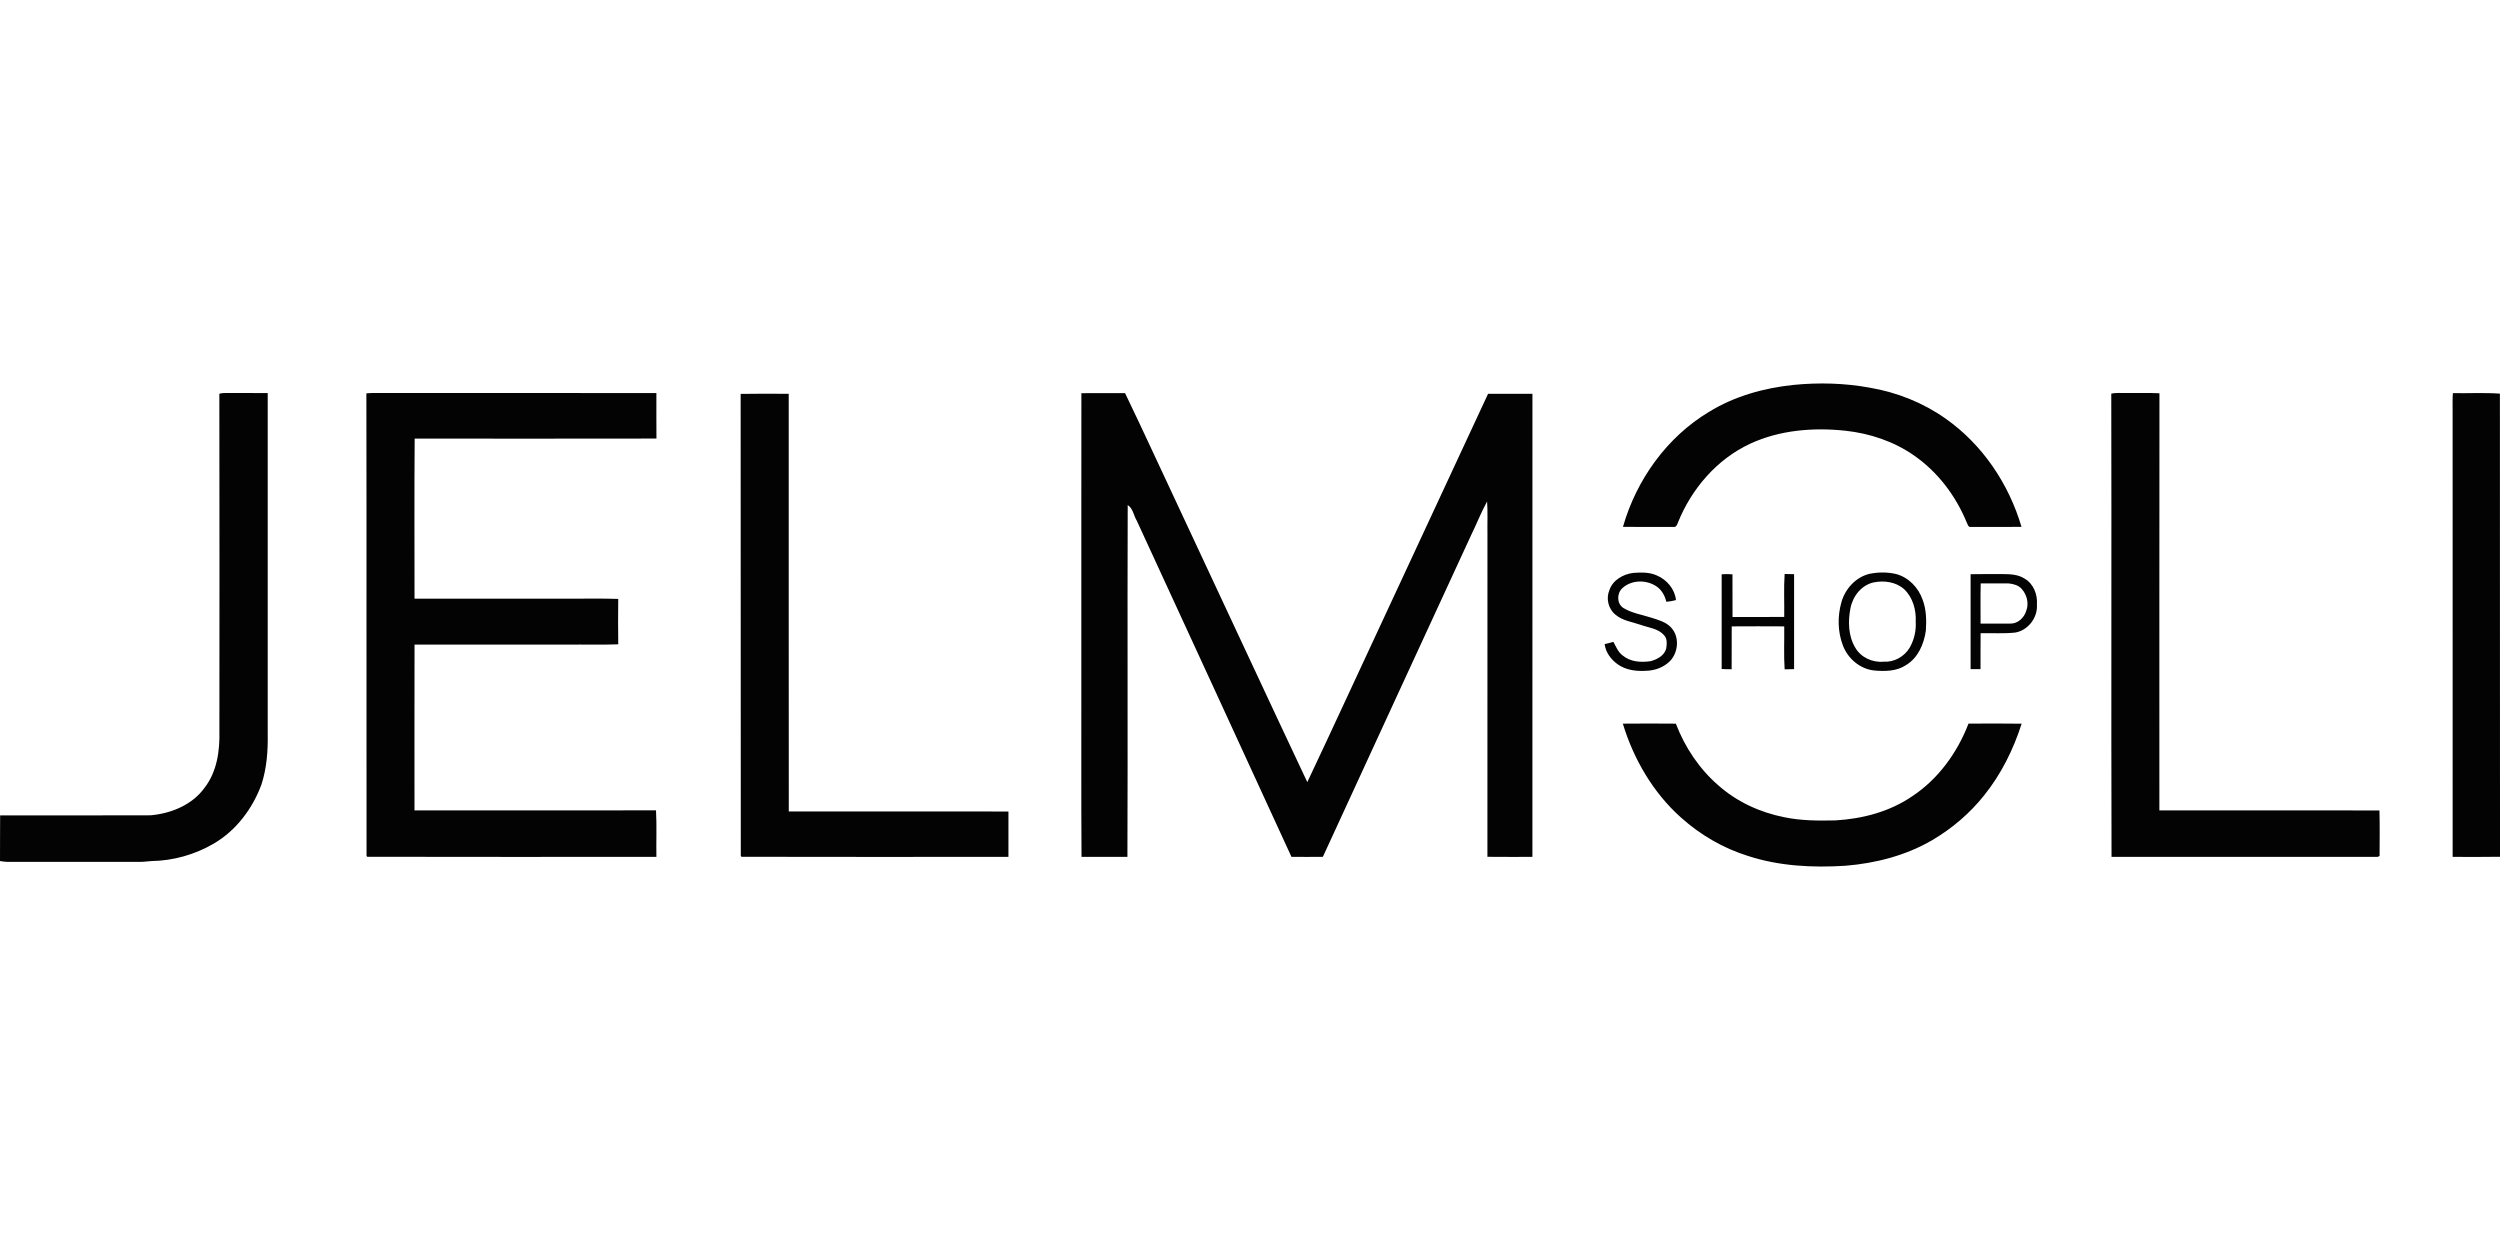
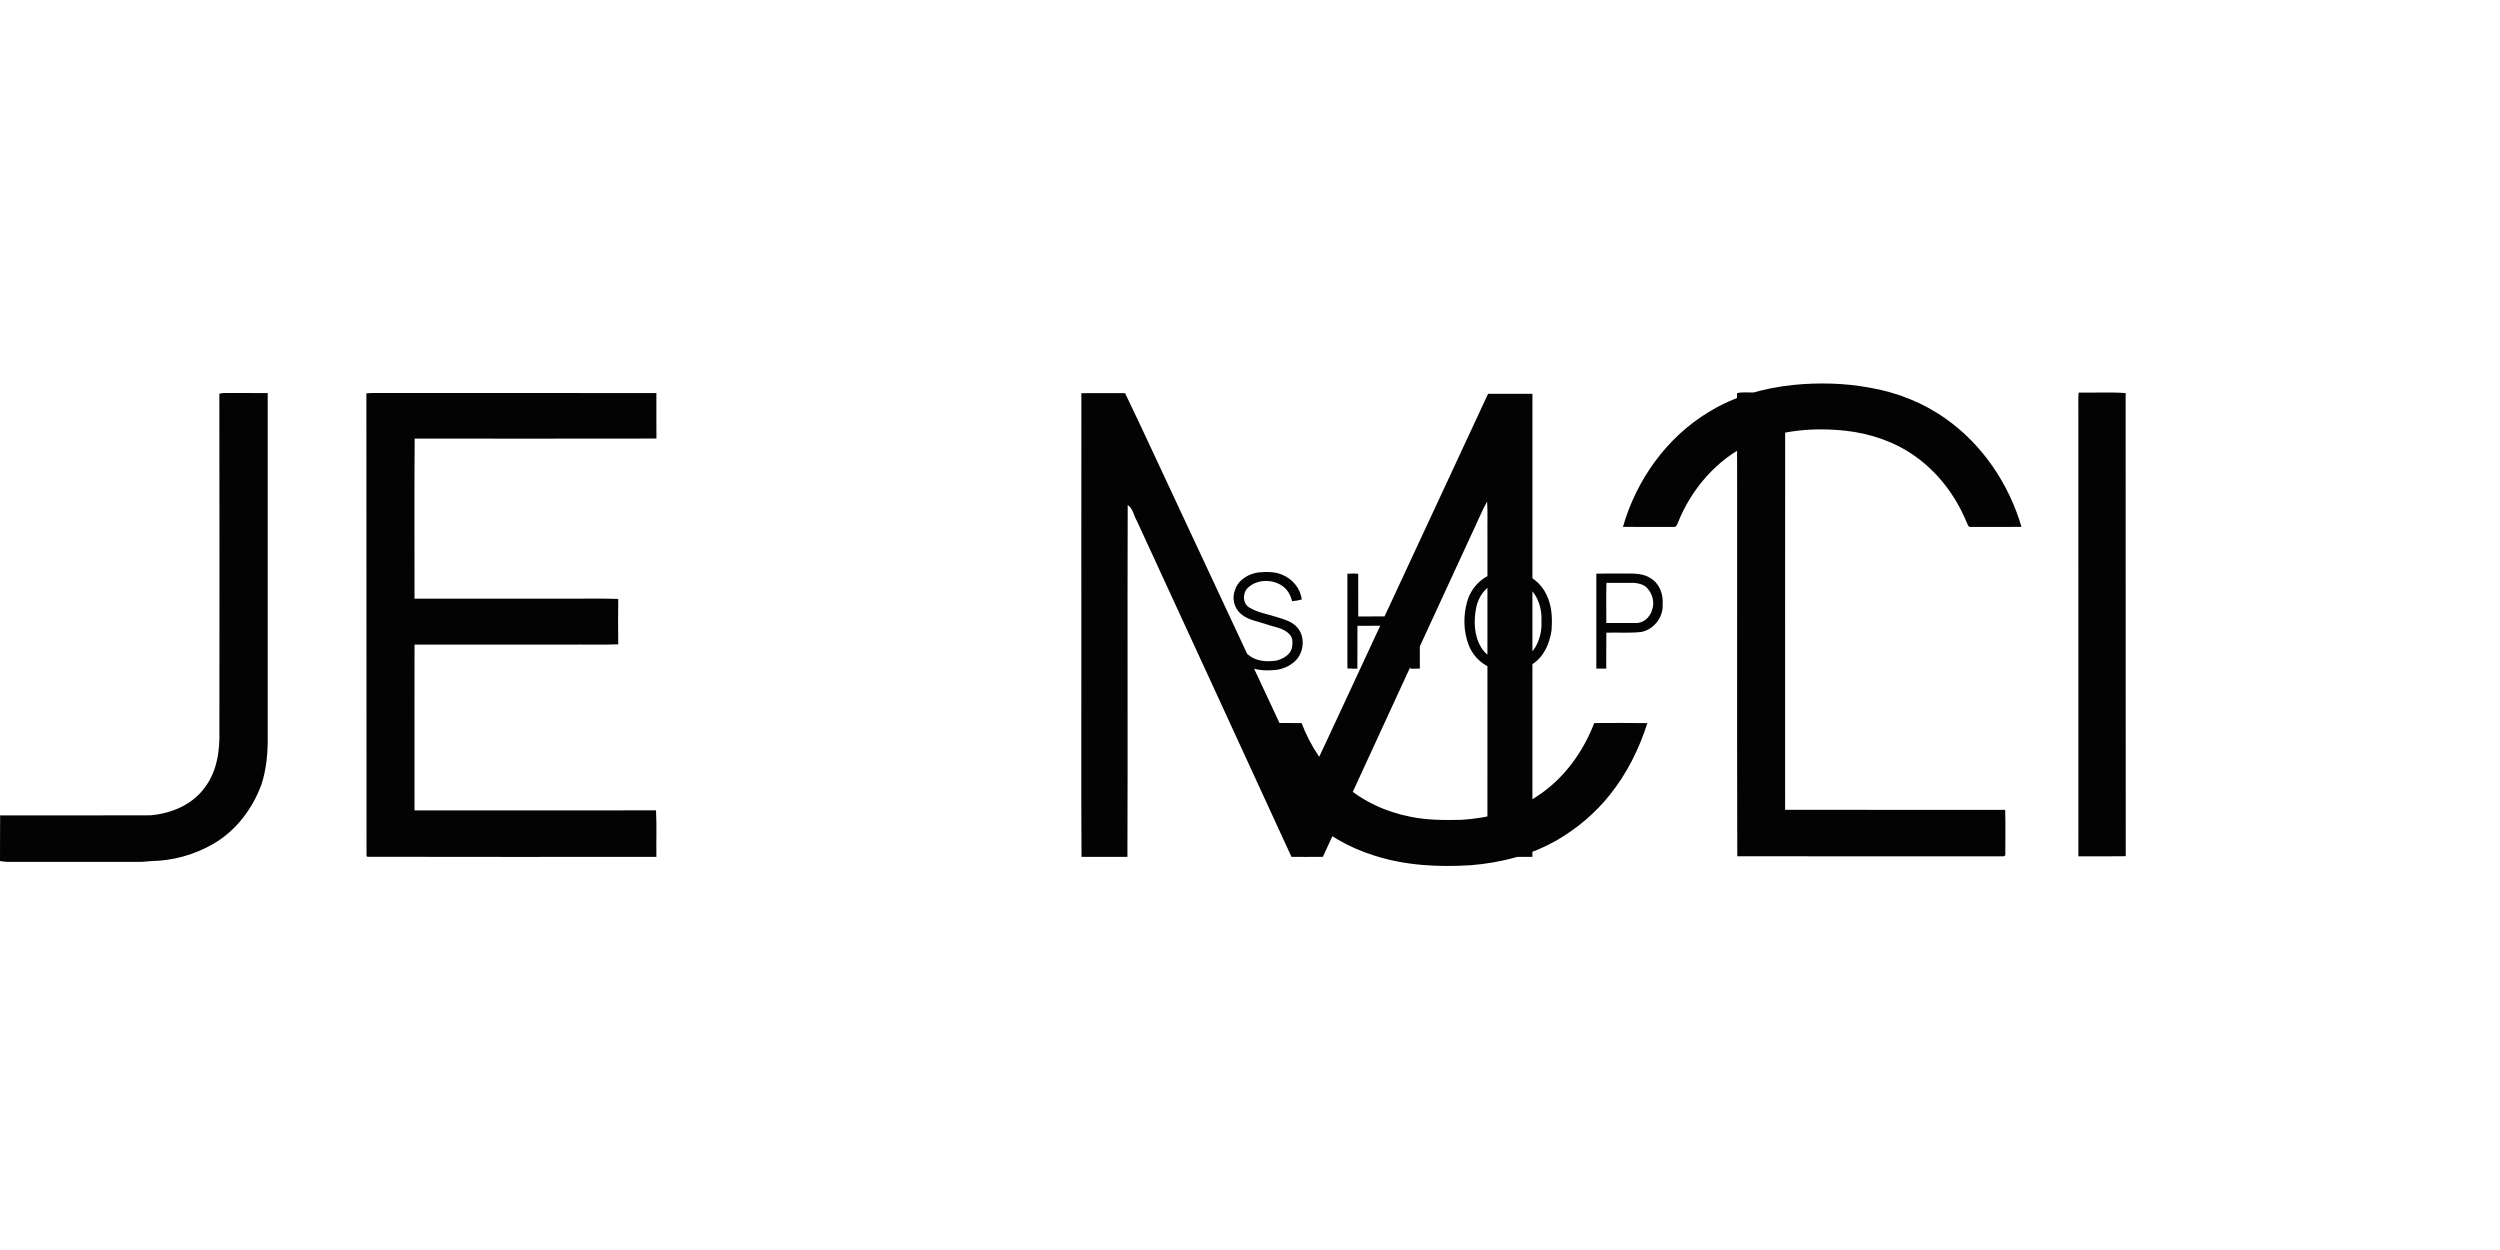
<svg xmlns="http://www.w3.org/2000/svg" viewBox="0 -294.095 1917.32 958.66">
-   <path d="M1375.51 1.1c19.55-1.92 39.4-1.41 58.74 2.18 20.72 3.56 40.76 11.52 57.93 23.71 28.25 19.84 48.48 50.04 58.16 82.99-12.97.1-25.94.02-38.91.05-2.06.34-2.36-2.22-3.13-3.51-8.37-20.35-22.17-38.67-40.32-51.26-15.45-10.82-33.87-16.94-52.53-19-24.65-2.65-50.48-.59-73.19 9.95-25.58 11.88-45.11 34.69-55.48 60.67-.54 1.36-1.28 3.43-3.11 3.15-13-.03-25.99.05-38.98-.05 10.28-36.07 33.66-68.82 66.04-88.23 19.52-12.02 42.12-18.28 64.78-20.65M829.35 7.45c11.17-.11 22.33-.03 33.5-.04 15.12 31.35 29.53 63.05 44.38 94.53 31.83 67.92 63.38 135.97 95.37 203.8 20-42.2 39.39-84.68 59.2-126.98 26.47-56.95 52.91-113.92 79.45-170.85 11.33-.07 22.68-.05 34.02-.01 0 118.39.05 236.79-.02 355.18-11.51-.03-23.01.09-34.51-.06.06-82.46.01-164.91.03-247.37-.15-8.38.31-16.79-.27-25.15-4.64 8.4-8.09 17.4-12.33 26-37.83 82.19-75.89 164.28-113.62 246.53-8.03.1-16.06.07-24.09.02-39.4-85.95-79.05-171.78-118.57-257.68-2.43-3.95-2.91-9.56-7.02-12.14-.31 89.94.14 179.88-.22 269.82-11.73.06-23.47.06-35.2 0-.33-49.8-.04-99.6-.14-149.4.03-68.73-.06-137.47.04-206.2m-661.13.44c1.71-.49 3.48-.66 5.27-.6 10.61.09 21.22-.05 31.83.08-.02 87.09 0 174.18 0 261.28.25 13.1-.73 26.35-4.79 38.87-6.83 18.58-19.46 35.4-36.71 45.44-14.45 8.42-31.09 13.08-47.82 13.32-2.82.13-5.61.66-8.44.61-34.02-.02-68.04 0-102.06 0-1.85-.02-3.66-.38-5.49-.63.11-11.67-.06-23.34.1-35.01 38.49-.06 76.99.1 115.48-.08 15.67-1.41 31.89-7.98 41.31-21.13 9.52-12.25 11.76-28.31 11.37-43.39.05-86.25.13-172.5-.04-258.75Zm112.77-.33c1.49-.14 2.98-.25 4.48-.26 72.65.05 145.29-.03 217.94.04.01 11.63-.05 23.27.04 34.9-61.81.13-123.62.06-185.42.04-.32 40.91-.11 81.83-.11 122.75 39.21.02 78.41 0 117.62 0 12.87.13 25.75-.28 38.61.2-.13 11.6-.15 23.21.01 34.81-12.86.51-25.75.07-38.62.22-39.2.01-78.41-.02-117.61.01-.11 42.38-.03 84.76-.04 127.13 61.74.03 123.48.07 185.23-.02.66 11.87.08 23.78.3 35.67-73.92.01-147.84.12-221.76-.06l-.54-.63c-.18-118.27.09-236.54-.13-354.81ZM568.02 8c12.29-.25 24.58-.13 36.87-.06.04 106.76-.05 213.53.05 320.29 56.15.05 112.3-.04 168.46.04-.03 11.59-.03 23.18-.01 34.78-68.24.03-136.49.12-204.72-.05l-.54-.63c-.17-118.12.05-236.25-.11-354.37m1051.17-.15c3.7-.96 7.56-.41 11.35-.53 8.53.12 17.07-.26 25.6.2-.14 106.62-.02 213.25-.06 319.88 56.26.09 112.52 0 168.78.05.31 11.63.15 23.29.1 34.93l-1.44.68c-68.04.04-136.09.06-204.13-.01-.33-118.4.07-236.81-.2-355.2m261.98-.44c12.01.22 24.08-.5 36.07.38.11 118.4-.05 236.79.08 355.19-12.11.23-24.22.07-36.32.08-.06-113.8-.01-227.61-.02-341.41.04-4.75-.18-9.5.19-14.24m-646.81 150.93c2.6-7.63 10.51-12.09 18.15-13.06 6.12-.46 12.59-.64 18.29 2 7.58 3.2 13.75 10.52 14.55 18.83-2.41.69-4.87 1.11-7.35 1.3-1.1-4.38-3.27-8.54-6.92-11.32-7.8-5.78-19.88-5.8-27.04 1.06-4.16 4.05-4.12 11.78 1.01 15.04 6.43 3.95 14.12 5.08 21.23 7.38 5.49 1.76 11.53 3.28 15.5 7.78 6.4 7.01 5.43 18.83-1 25.52-4.76 4.82-11.56 7.32-18.27 7.47-7.5.5-15.45-.47-21.74-4.89-5.17-3.65-9.34-9.16-10.13-15.58 2.24-.55 4.51-1.01 6.73-1.72 2.03 3.73 3.6 7.92 7.17 10.5 5.98 5 14.21 5.39 21.59 4.28 4.96-1.43 10.4-4.31 11.76-9.72.45-3.39.93-7.53-1.72-10.19-4.48-5.16-11.68-5.67-17.73-7.85-6.61-2.35-14.07-3.15-19.54-7.91-5.49-4.4-7.36-12.51-4.54-18.92m86.03-12.01c2.75-.21 5.52-.21 8.28.03.05 10.91-.04 21.82.05 32.73 13.22-.05 26.43.06 39.65-.06.16-10.98-.42-21.99.31-32.94 2.41.08 4.83.11 7.26.15.03 24.27.03 48.55 0 72.83-2.43.03-4.86.06-7.26.14-.72-10.95-.16-21.96-.31-32.93-13.42-.09-26.85-.09-40.27 0-.07 10.95.03 21.91-.06 32.87-2.56 0-5.11-.02-7.65-.18-.03-24.21-.03-48.43 0-72.64m113.5-.38c6.61-1.33 13.66-1.38 20.25.17 9.56 2.51 17.15 10.42 20.35 19.64 2.91 7.62 3.03 15.85 2.49 23.88-1.46 10.22-6 20.85-15.21 26.33-7.1 4.75-16.04 4.88-24.24 4.15-10.99-1.04-20.51-9.24-24.25-19.45-3.92-10.37-4.08-22.12-1.1-32.75 2.86-10.39 11.04-19.46 21.71-21.97m3.12 6.59c-9.52 2.05-16.21 10.8-17.89 20.08-1.92 9.92-1.61 20.99 3.68 29.88 4.27 7.54 13.24 11.68 21.76 10.84 7.99.59 15.95-3.86 20.01-10.7 3.47-6.03 5.07-13.06 4.65-20.01.43-8.95-2.19-18.55-8.85-24.84-6.29-5.65-15.32-6.86-23.36-5.25m74.3-6.28c8.08-.2 16.16-.04 24.25-.1 5.81.04 12.07.17 17.12 3.46 6.93 3.93 10.12 12.34 9.49 20.03.68 9.94-6.78 19.69-16.64 21.37-8.81.95-17.7.28-26.54.51-.13 9.18 0 18.36-.07 27.54-2.55.06-5.09.07-7.61 0-.01-24.27-.02-48.54 0-72.8m7.75 7.05c-.26 10.27-.09 20.54-.1 30.81 7.54.02 15.08.04 22.63.01 5.78.24 10.77-4.39 12.36-9.73 2.23-5.62.58-12.34-3.37-16.77-2.46-2.92-6.39-3.9-10.02-4.3-7.17-.08-14.34 0-21.5-.02m-274.47 107.56c13.55-.13 27.11-.13 40.67 0 6.89 18.07 17.95 34.69 32.63 47.36 14.16 12.58 31.9 20.71 50.42 24.38 12.9 2.71 26.12 2.76 39.25 2.46 20.69-1.17 41.57-6.62 58.83-18.42 20.09-13.21 34.73-33.52 43.31-55.8 13.58-.07 27.17-.17 40.75.05-6.31 19.79-15.71 38.74-28.76 54.97-10.98 13.8-24.62 25.42-39.81 34.35-20.24 11.81-43.45 17.77-66.68 19.64-25.07 1.59-50.69.3-74.72-7.56-18.96-5.91-36.45-16.14-51.23-29.37-21.41-19.09-36.36-44.77-44.66-72.06" style="fill:#030304" />
+   <path d="M1375.51 1.1c19.55-1.92 39.4-1.41 58.74 2.18 20.72 3.56 40.76 11.52 57.93 23.71 28.25 19.84 48.48 50.04 58.16 82.99-12.97.1-25.94.02-38.91.05-2.06.34-2.36-2.22-3.13-3.51-8.37-20.35-22.17-38.67-40.32-51.26-15.45-10.82-33.87-16.94-52.53-19-24.65-2.65-50.48-.59-73.19 9.95-25.58 11.88-45.11 34.69-55.48 60.67-.54 1.36-1.28 3.43-3.11 3.15-13-.03-25.99.05-38.98-.05 10.28-36.07 33.66-68.82 66.04-88.23 19.52-12.02 42.12-18.28 64.78-20.65M829.35 7.45c11.17-.11 22.33-.03 33.5-.04 15.12 31.35 29.53 63.05 44.38 94.53 31.83 67.92 63.38 135.97 95.37 203.8 20-42.2 39.39-84.68 59.2-126.98 26.47-56.95 52.91-113.92 79.45-170.85 11.33-.07 22.68-.05 34.02-.01 0 118.39.05 236.79-.02 355.18-11.51-.03-23.01.09-34.51-.06.06-82.46.01-164.91.03-247.37-.15-8.38.31-16.79-.27-25.15-4.64 8.4-8.09 17.4-12.33 26-37.83 82.19-75.89 164.28-113.62 246.53-8.03.1-16.06.07-24.09.02-39.4-85.95-79.05-171.78-118.57-257.68-2.43-3.95-2.91-9.56-7.02-12.14-.31 89.94.14 179.88-.22 269.82-11.73.06-23.47.06-35.2 0-.33-49.8-.04-99.6-.14-149.4.03-68.73-.06-137.47.04-206.2m-661.13.44c1.71-.49 3.48-.66 5.27-.6 10.61.09 21.22-.05 31.83.08-.02 87.09 0 174.18 0 261.28.25 13.1-.73 26.35-4.79 38.87-6.83 18.58-19.46 35.4-36.71 45.44-14.45 8.42-31.09 13.08-47.82 13.32-2.82.13-5.61.66-8.44.61-34.02-.02-68.04 0-102.06 0-1.85-.02-3.66-.38-5.49-.63.11-11.67-.06-23.34.1-35.01 38.49-.06 76.99.1 115.48-.08 15.67-1.41 31.89-7.98 41.31-21.13 9.52-12.25 11.76-28.31 11.37-43.39.05-86.25.13-172.5-.04-258.75Zm112.77-.33c1.49-.14 2.98-.25 4.48-.26 72.65.05 145.29-.03 217.94.04.01 11.63-.05 23.27.04 34.9-61.81.13-123.62.06-185.42.04-.32 40.91-.11 81.83-.11 122.75 39.21.02 78.41 0 117.62 0 12.87.13 25.75-.28 38.61.2-.13 11.6-.15 23.21.01 34.81-12.86.51-25.75.07-38.62.22-39.2.01-78.41-.02-117.61.01-.11 42.38-.03 84.76-.04 127.13 61.74.03 123.48.07 185.23-.02.66 11.87.08 23.78.3 35.67-73.92.01-147.84.12-221.76-.06l-.54-.63c-.18-118.27.09-236.54-.13-354.81Zc12.29-.25 24.58-.13 36.87-.06.04 106.76-.05 213.53.05 320.29 56.15.05 112.3-.04 168.46.04-.03 11.59-.03 23.18-.01 34.78-68.24.03-136.49.12-204.72-.05l-.54-.63c-.17-118.12.05-236.25-.11-354.37m1051.17-.15c3.7-.96 7.56-.41 11.35-.53 8.53.12 17.07-.26 25.6.2-.14 106.62-.02 213.25-.06 319.88 56.26.09 112.52 0 168.78.05.31 11.63.15 23.29.1 34.93l-1.44.68c-68.04.04-136.09.06-204.13-.01-.33-118.4.07-236.81-.2-355.2m261.98-.44c12.01.22 24.08-.5 36.07.38.11 118.4-.05 236.79.08 355.19-12.11.23-24.22.07-36.32.08-.06-113.8-.01-227.61-.02-341.41.04-4.75-.18-9.5.19-14.24m-646.81 150.93c2.6-7.63 10.51-12.09 18.15-13.06 6.12-.46 12.59-.64 18.29 2 7.58 3.2 13.75 10.52 14.55 18.83-2.41.69-4.87 1.11-7.35 1.3-1.1-4.38-3.27-8.54-6.92-11.32-7.8-5.78-19.88-5.8-27.04 1.06-4.16 4.05-4.12 11.78 1.01 15.04 6.43 3.95 14.12 5.08 21.23 7.38 5.49 1.76 11.53 3.28 15.5 7.78 6.4 7.01 5.43 18.83-1 25.52-4.76 4.82-11.56 7.32-18.27 7.47-7.5.5-15.45-.47-21.74-4.89-5.17-3.65-9.34-9.16-10.13-15.58 2.24-.55 4.51-1.01 6.73-1.72 2.03 3.73 3.6 7.92 7.17 10.5 5.98 5 14.21 5.39 21.59 4.28 4.96-1.43 10.4-4.31 11.76-9.72.45-3.39.93-7.53-1.72-10.19-4.48-5.16-11.68-5.67-17.73-7.85-6.61-2.35-14.07-3.15-19.54-7.91-5.49-4.4-7.36-12.51-4.54-18.92m86.03-12.01c2.75-.21 5.52-.21 8.28.03.05 10.91-.04 21.82.05 32.73 13.22-.05 26.43.06 39.65-.06.16-10.98-.42-21.99.31-32.94 2.41.08 4.83.11 7.26.15.03 24.27.03 48.55 0 72.83-2.43.03-4.86.06-7.26.14-.72-10.95-.16-21.96-.31-32.93-13.42-.09-26.85-.09-40.27 0-.07 10.95.03 21.91-.06 32.87-2.56 0-5.11-.02-7.65-.18-.03-24.21-.03-48.43 0-72.64m113.5-.38c6.61-1.33 13.66-1.38 20.25.17 9.56 2.51 17.15 10.42 20.35 19.64 2.91 7.62 3.03 15.85 2.49 23.88-1.46 10.22-6 20.85-15.21 26.33-7.1 4.75-16.04 4.88-24.24 4.15-10.99-1.04-20.51-9.24-24.25-19.45-3.92-10.37-4.08-22.12-1.1-32.75 2.86-10.39 11.04-19.46 21.71-21.97m3.12 6.59c-9.52 2.05-16.21 10.8-17.89 20.08-1.92 9.92-1.61 20.99 3.68 29.88 4.27 7.54 13.24 11.68 21.76 10.84 7.99.59 15.95-3.86 20.01-10.7 3.47-6.03 5.07-13.06 4.65-20.01.43-8.95-2.19-18.55-8.85-24.84-6.29-5.65-15.32-6.86-23.36-5.25m74.3-6.28c8.08-.2 16.16-.04 24.25-.1 5.81.04 12.07.17 17.12 3.46 6.93 3.93 10.12 12.34 9.49 20.03.68 9.94-6.78 19.69-16.64 21.37-8.81.95-17.7.28-26.54.51-.13 9.18 0 18.36-.07 27.54-2.55.06-5.09.07-7.61 0-.01-24.27-.02-48.54 0-72.8m7.75 7.05c-.26 10.27-.09 20.54-.1 30.81 7.54.02 15.08.04 22.63.01 5.78.24 10.77-4.39 12.36-9.73 2.23-5.62.58-12.34-3.37-16.77-2.46-2.92-6.39-3.9-10.02-4.3-7.17-.08-14.34 0-21.5-.02m-274.47 107.56c13.55-.13 27.11-.13 40.67 0 6.89 18.07 17.95 34.69 32.63 47.36 14.16 12.58 31.9 20.71 50.42 24.38 12.9 2.71 26.12 2.76 39.25 2.46 20.69-1.17 41.57-6.62 58.83-18.42 20.09-13.21 34.73-33.52 43.31-55.8 13.58-.07 27.17-.17 40.75.05-6.31 19.79-15.71 38.74-28.76 54.97-10.98 13.8-24.62 25.42-39.81 34.35-20.24 11.81-43.45 17.77-66.68 19.64-25.07 1.59-50.69.3-74.72-7.56-18.96-5.91-36.45-16.14-51.23-29.37-21.41-19.09-36.36-44.77-44.66-72.06" style="fill:#030304" />
</svg>